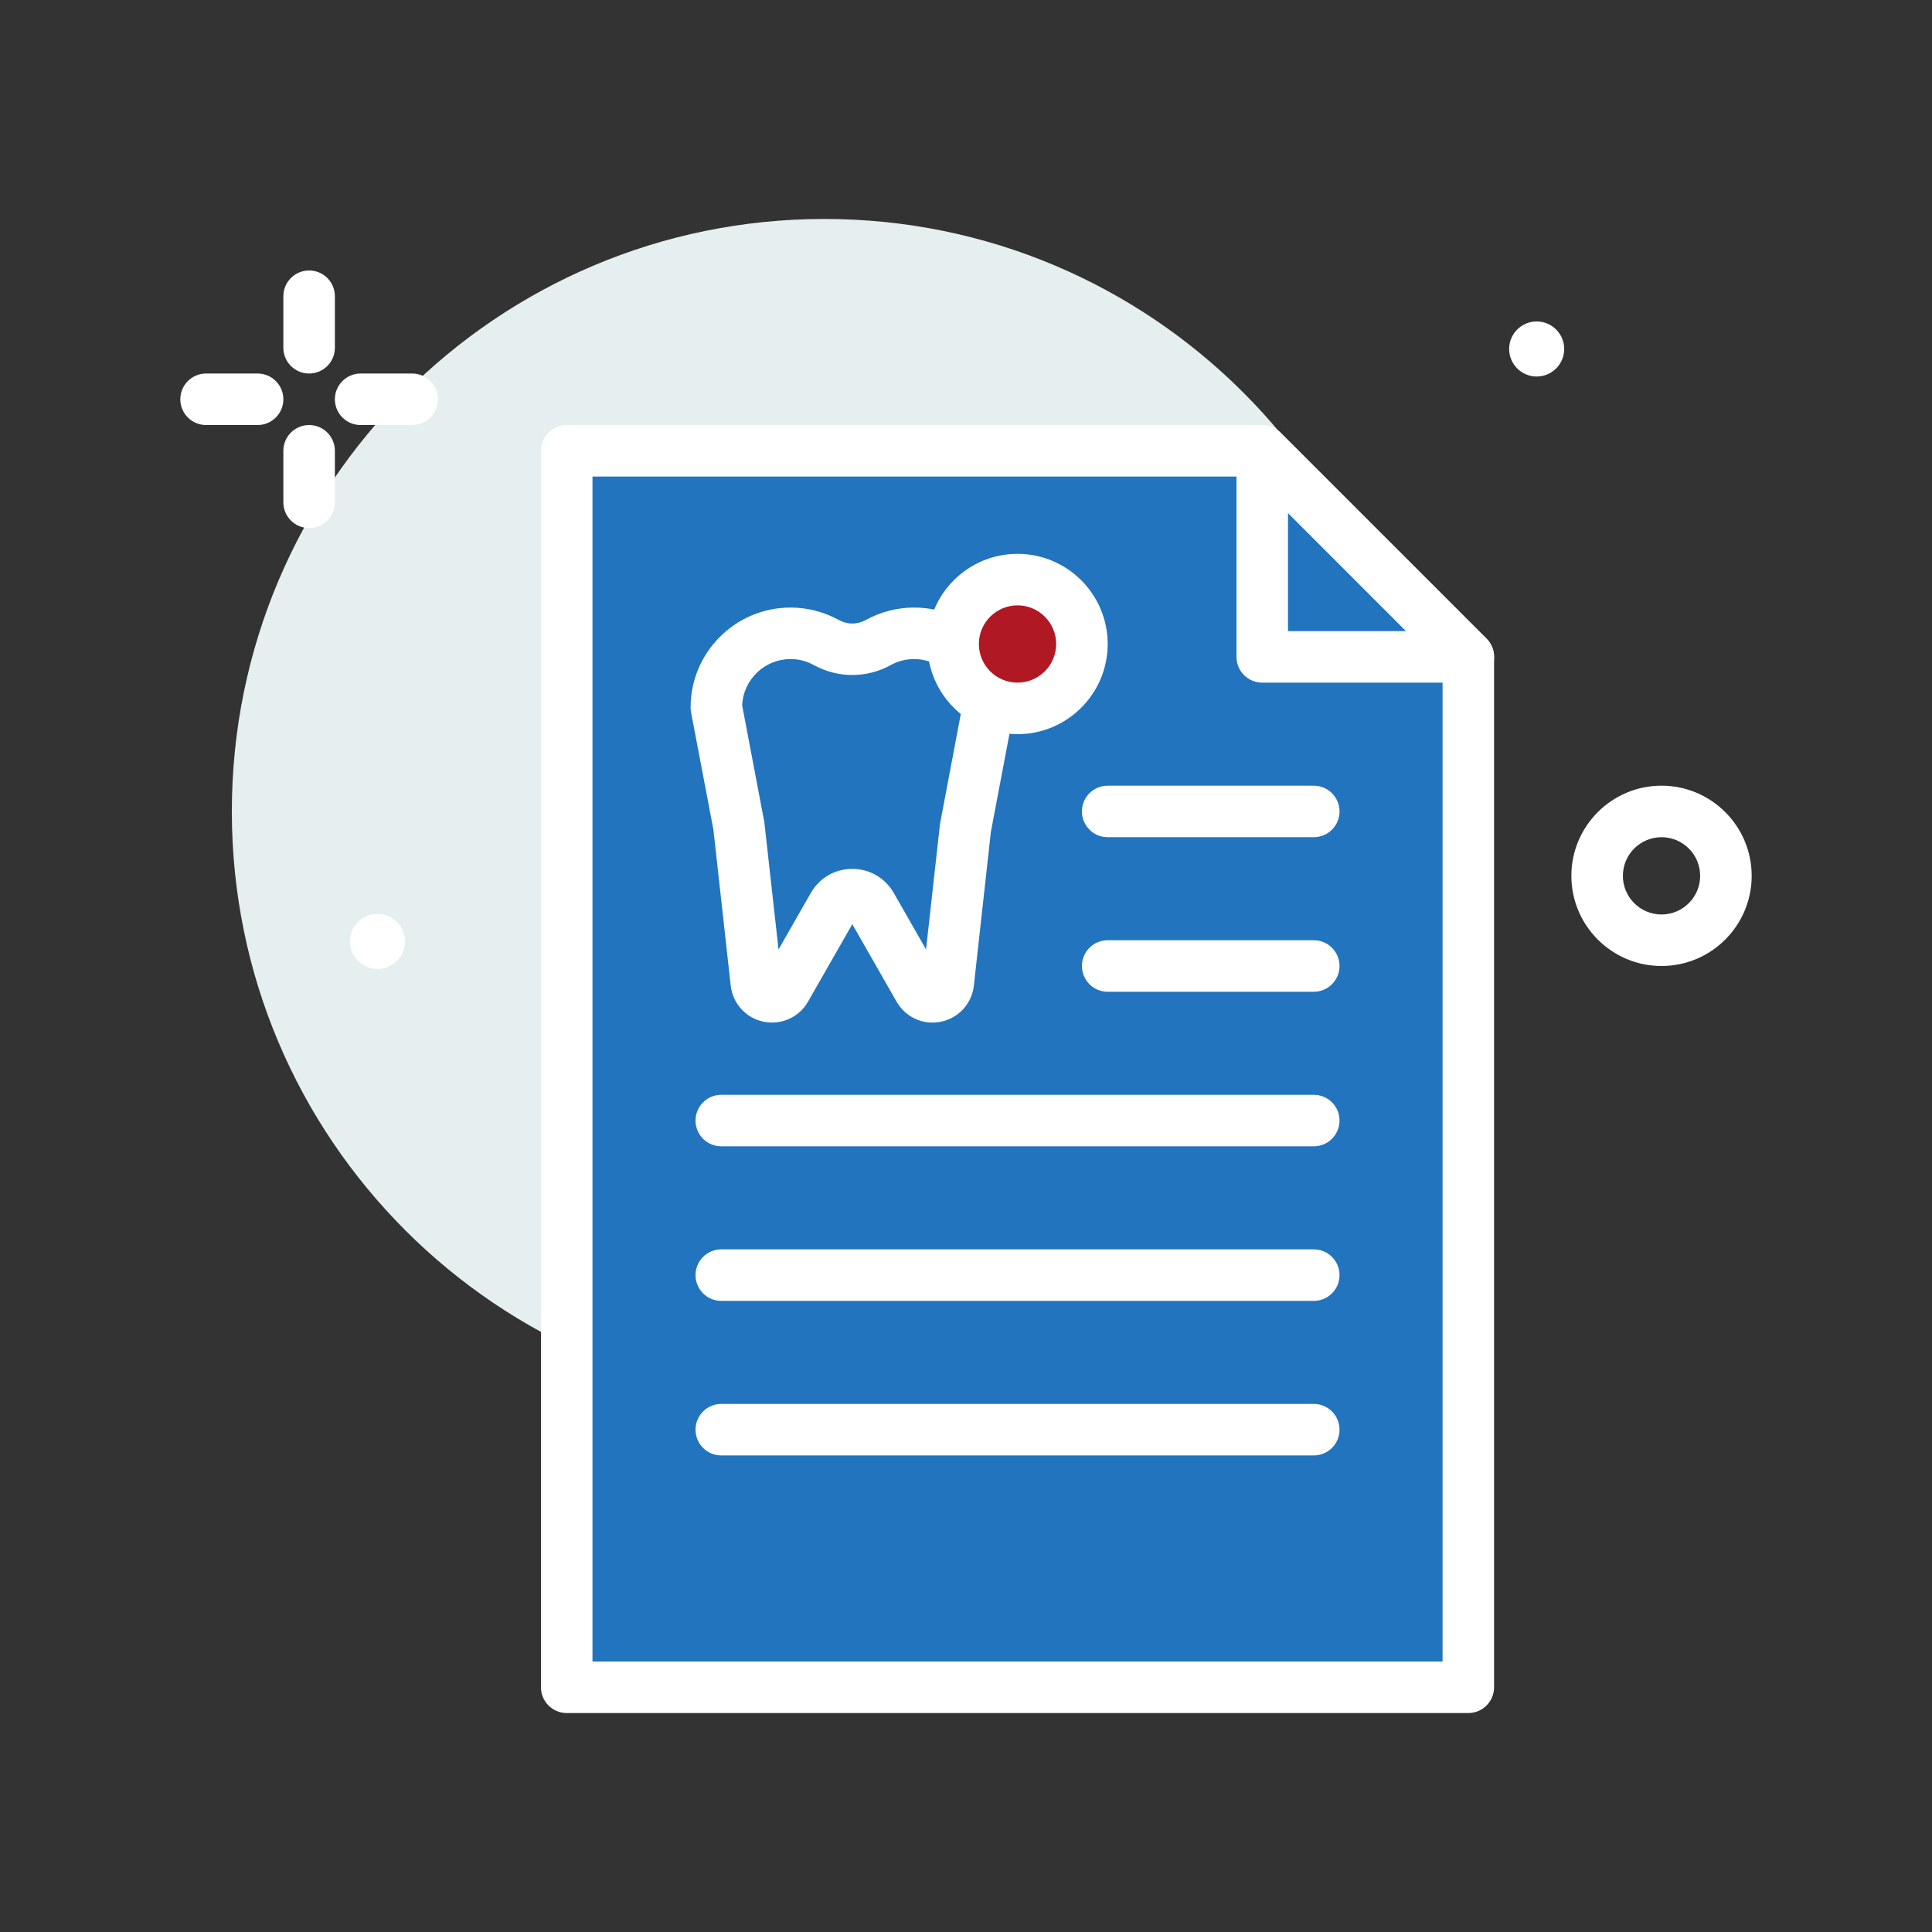
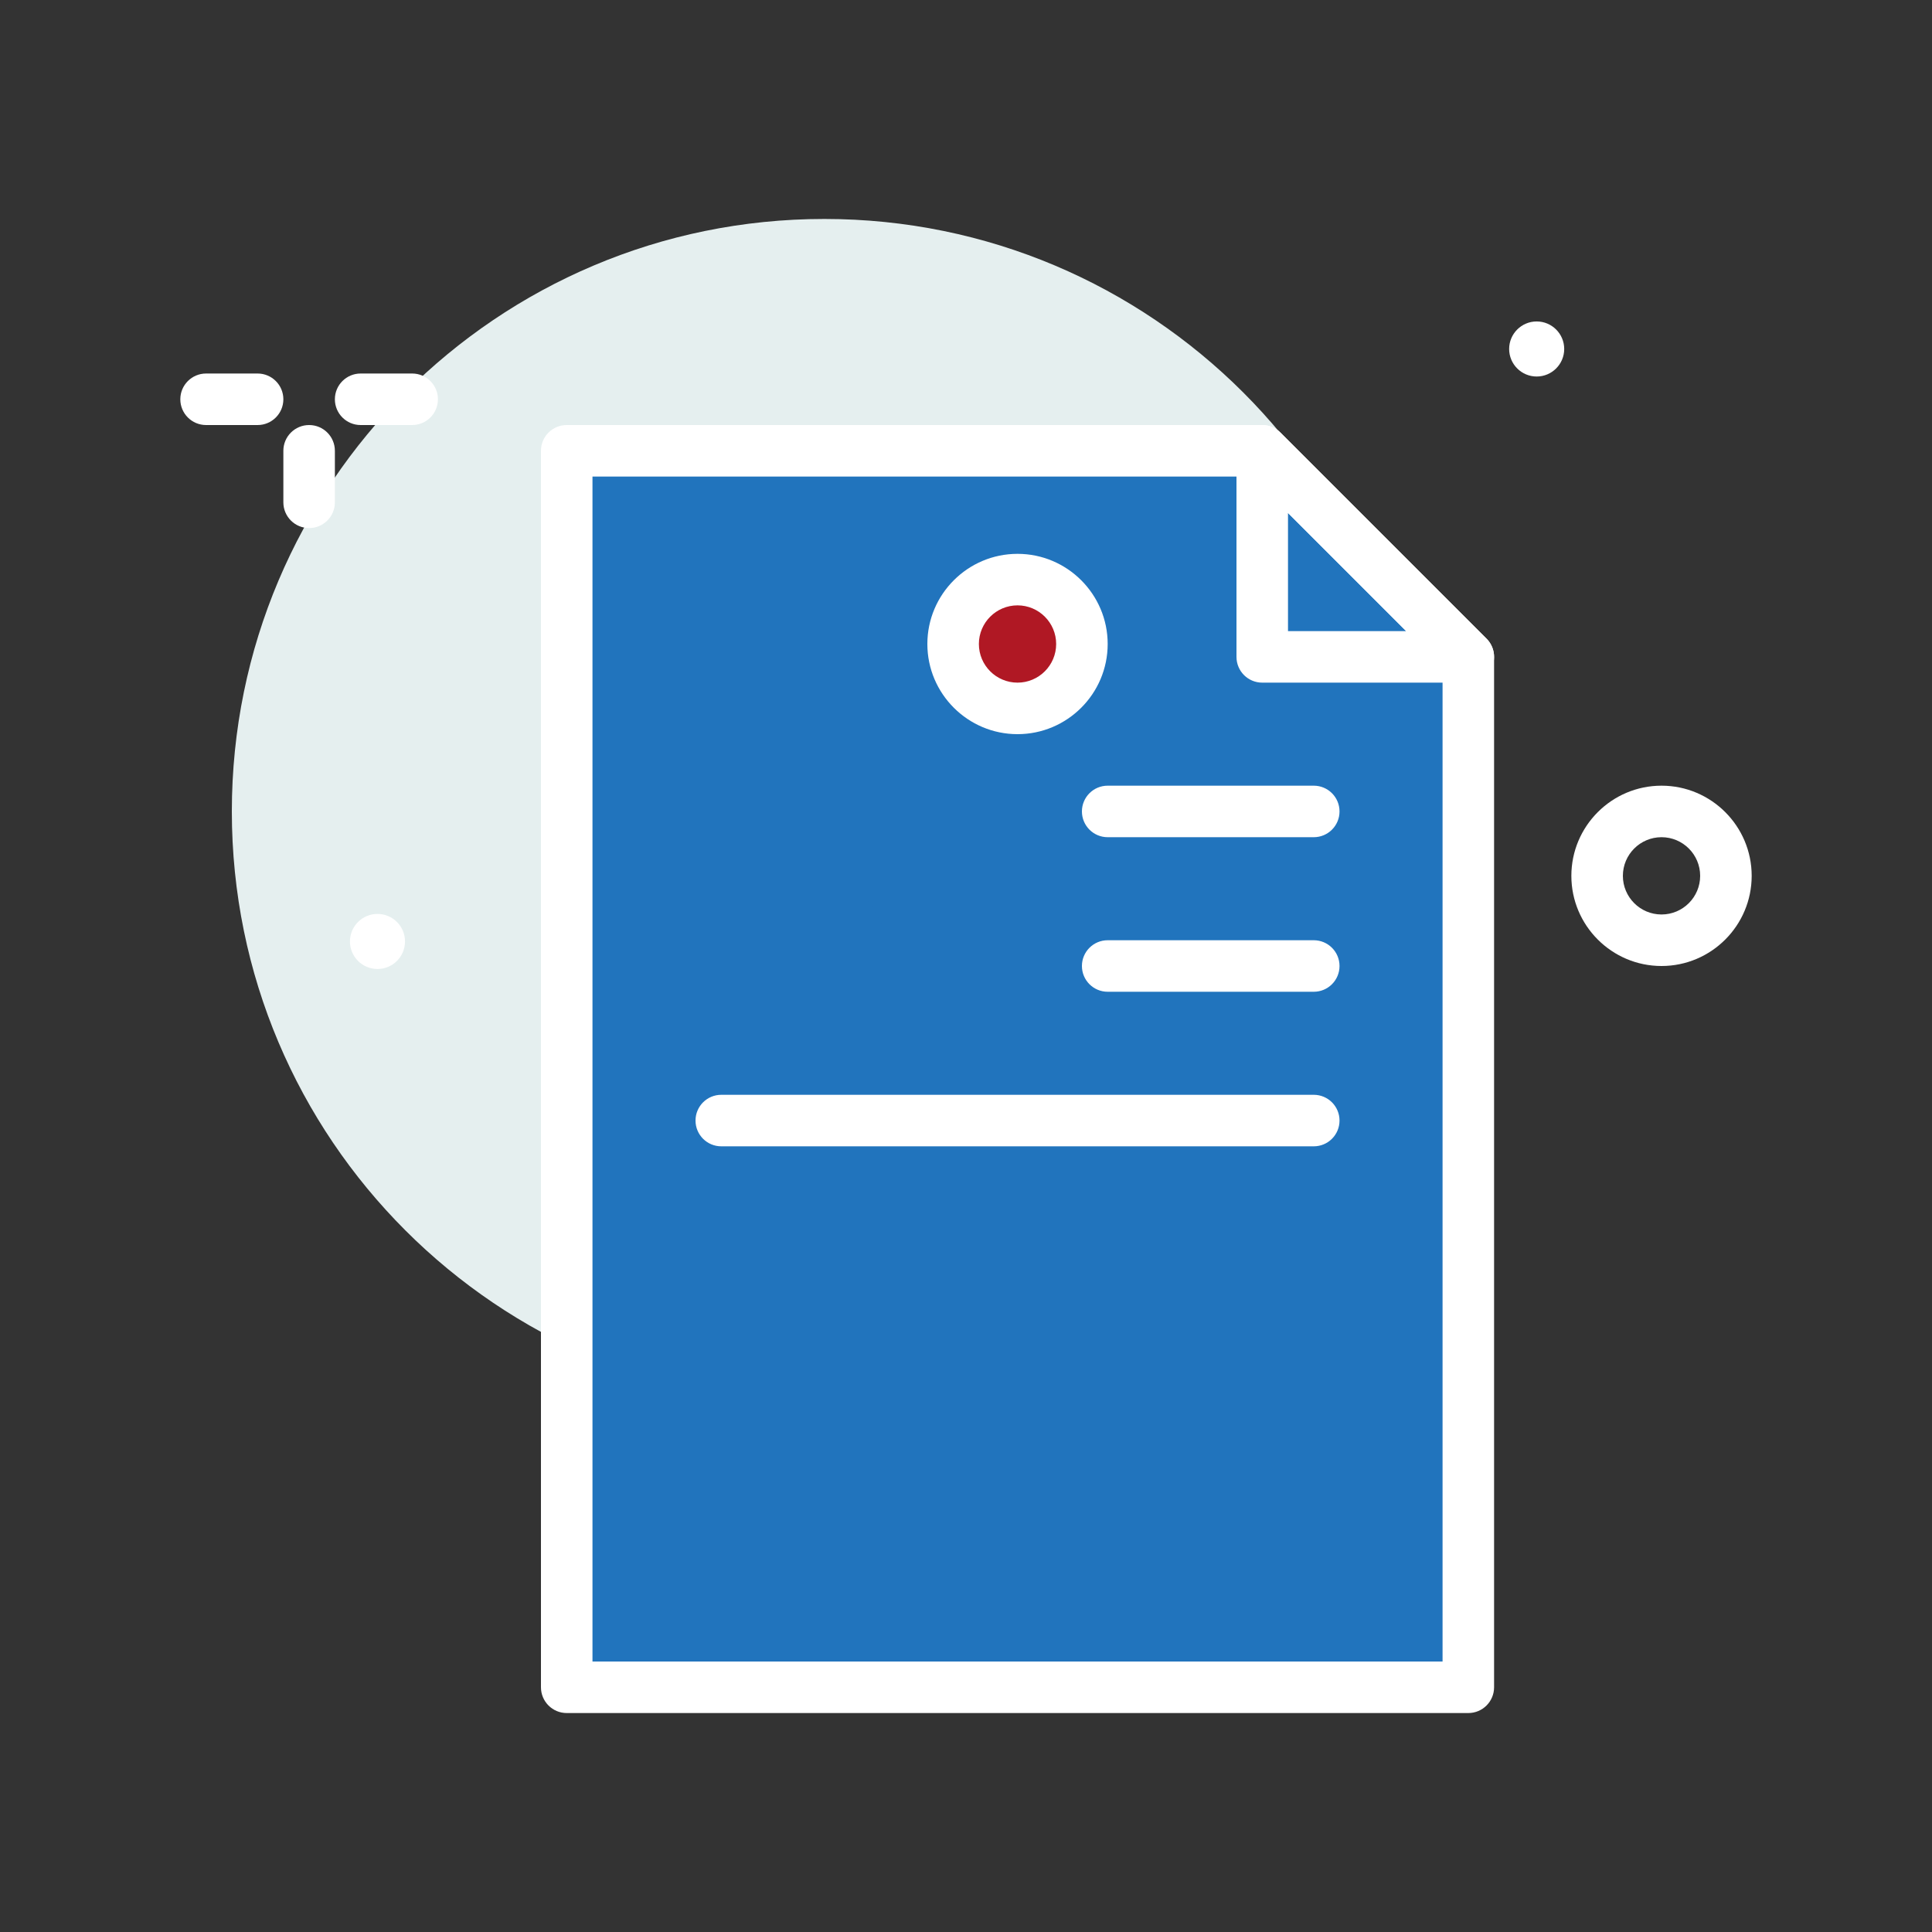
<svg xmlns="http://www.w3.org/2000/svg" width="60" height="60" viewBox="0 0 60 60" fill="none">
  <rect x="0" y="0" width="60" height="60" fill="#333333" stroke="none" />
  <path d="M25.6 43.6C35.762 43.6 44 35.362 44 25.2C44 15.038 35.762 6.8 25.6 6.8C15.438 6.8 7.2 15.038 7.2 25.2C7.2 35.362 15.438 43.6 25.6 43.6Z" fill="#E5EFEF" />
  <path d="M39.2 14H17.6V52.4H45.6V20.4L39.2 14Z" fill="#2174BD" />
  <path d="M45.6 53.2H17.6C17.158 53.2 16.8 52.842 16.8 52.4V14C16.8 13.558 17.158 13.2 17.6 13.2H39.2C39.412 13.2 39.616 13.284 39.766 13.434L46.166 19.834C46.316 19.984 46.4 20.188 46.4 20.4V52.4C46.4 52.842 46.042 53.2 45.6 53.2ZM18.4 51.6H44.8V20.731L38.869 14.8H18.4V51.6Z" fill="white" />
  <path d="M11.723 30.093C12.195 30.093 12.578 29.71 12.578 29.238C12.578 28.765 12.195 28.383 11.723 28.383C11.251 28.383 10.868 28.765 10.868 29.238C10.868 29.71 11.251 30.093 11.723 30.093Z" fill="white" />
-   <path d="M9.6 11.6C9.158 11.6 8.8 11.242 8.8 10.8V9.2C8.8 8.758 9.158 8.4 9.6 8.4C10.042 8.4 10.4 8.758 10.4 9.2V10.8C10.4 11.242 10.042 11.6 9.6 11.6Z" fill="white" />
  <path d="M9.6 16.4C9.158 16.4 8.8 16.042 8.8 15.6V14C8.8 13.558 9.158 13.2 9.6 13.2C10.042 13.2 10.4 13.558 10.4 14V15.6C10.4 16.042 10.042 16.4 9.6 16.4Z" fill="white" />
  <path d="M8 13.2H6.4C5.958 13.2 5.6 12.842 5.6 12.4C5.6 11.958 5.958 11.6 6.4 11.6H8C8.442 11.6 8.8 11.958 8.8 12.4C8.8 12.842 8.442 13.2 8 13.2Z" fill="white" />
  <path d="M12.8 13.2H11.2C10.758 13.2 10.4 12.842 10.4 12.4C10.4 11.958 10.758 11.6 11.2 11.6H12.8C13.242 11.6 13.6 11.958 13.6 12.4C13.6 12.842 13.242 13.2 12.8 13.2Z" fill="white" />
  <path d="M51.6 30C50.056 30 48.8 28.744 48.8 27.2C48.8 25.656 50.056 24.4 51.6 24.4C53.144 24.4 54.4 25.656 54.4 27.2C54.4 28.744 53.144 30 51.6 30ZM51.6 26C50.938 26 50.4 26.538 50.4 27.2C50.4 27.862 50.938 28.4 51.6 28.4C52.262 28.4 52.8 27.862 52.8 27.2C52.8 26.538 52.262 26 51.6 26Z" fill="white" />
  <path d="M47.723 11.693C48.195 11.693 48.578 11.31 48.578 10.838C48.578 10.366 48.195 9.983 47.723 9.983C47.251 9.983 46.868 10.366 46.868 10.838C46.868 11.31 47.251 11.693 47.723 11.693Z" fill="white" />
  <path d="M45.6 21.2H39.2C38.758 21.2 38.4 20.842 38.4 20.4V14C38.4 13.677 38.595 13.385 38.894 13.261C39.193 13.136 39.536 13.205 39.766 13.435L46.166 19.835C46.395 20.064 46.463 20.407 46.339 20.706C46.215 21.005 45.923 21.2 45.6 21.2ZM40 19.6H43.669L40 15.931V19.6Z" fill="white" />
  <path d="M22.247 21.971C22.247 20.7 23.278 19.669 24.55 19.669C24.951 19.669 25.327 19.771 25.655 19.952C26.17 20.235 26.767 20.235 27.282 19.952C27.61 19.771 27.987 19.669 28.388 19.669C29.66 19.669 30.691 20.7 30.691 21.971L29.987 25.681L29.449 30.522C29.397 30.992 28.773 31.122 28.538 30.71L27.064 28.13C26.801 27.669 26.137 27.669 25.874 28.13L24.399 30.71C24.164 31.122 23.541 30.992 23.489 30.522L22.951 25.681L22.247 21.971Z" fill="#2174BD" />
-   <path d="M23.977 31.757C23.889 31.757 23.801 31.748 23.713 31.73C23.165 31.616 22.755 31.166 22.693 30.61L22.156 25.77L21.461 22.12C21.451 22.071 21.447 22.021 21.447 21.971C21.447 20.26 22.839 18.868 24.55 18.868C25.071 18.868 25.586 19 26.041 19.25C26.317 19.402 26.621 19.402 26.897 19.25C27.35 19 27.866 18.868 28.388 18.868C30.099 18.868 31.491 20.26 31.491 21.971C31.491 22.021 31.486 22.071 31.477 22.12L30.773 25.831L30.244 30.61C30.182 31.166 29.773 31.616 29.225 31.73C28.674 31.846 28.122 31.593 27.844 31.108L26.469 28.701L25.094 31.107C24.861 31.515 24.432 31.757 23.977 31.757ZM23.048 21.904L23.737 25.532L24.178 29.486L25.18 27.733C25.447 27.264 25.929 26.984 26.469 26.984C27.008 26.984 27.49 27.264 27.758 27.733L28.759 29.485L29.192 25.593L29.889 21.904C29.854 21.107 29.194 20.468 28.388 20.468C28.132 20.468 27.89 20.53 27.669 20.652C26.916 21.066 26.02 21.066 25.269 20.652C25.047 20.53 24.805 20.468 24.55 20.468C23.744 20.468 23.084 21.106 23.048 21.904Z" fill="white" />
  <path d="M31.6 22C32.705 22 33.6 21.105 33.6 20C33.6 18.895 32.705 18 31.6 18C30.495 18 29.6 18.895 29.6 20C29.6 21.105 30.495 22 31.6 22Z" fill="#B01824" />
  <path d="M31.6 22.8C30.056 22.8 28.8 21.544 28.8 20C28.8 18.456 30.056 17.2 31.6 17.2C33.144 17.2 34.4 18.456 34.4 20C34.4 21.544 33.144 22.8 31.6 22.8ZM31.6 18.8C30.938 18.8 30.4 19.338 30.4 20C30.4 20.662 30.938 21.2 31.6 21.2C32.262 21.2 32.8 20.662 32.8 20C32.8 19.338 32.262 18.8 31.6 18.8Z" fill="white" />
  <path d="M40.8 26H34.4C33.958 26 33.6 25.642 33.6 25.2C33.6 24.758 33.958 24.4 34.4 24.4H40.8C41.242 24.4 41.6 24.758 41.6 25.2C41.6 25.642 41.242 26 40.8 26Z" fill="white" />
  <path d="M40.8 30.8H34.4C33.958 30.8 33.6 30.442 33.6 30C33.6 29.558 33.958 29.2 34.4 29.2H40.8C41.242 29.2 41.6 29.558 41.6 30C41.6 30.442 41.242 30.8 40.8 30.8Z" fill="white" />
-   <path d="M40.8 35.6H22.4C21.958 35.6 21.6 35.242 21.6 34.8C21.6 34.358 21.958 34 22.4 34H40.8C41.242 34 41.6 34.358 41.6 34.8C41.6 35.242 41.242 35.6 40.8 35.6Z" fill="white" />
-   <path d="M40.8 40.4H22.4C21.958 40.4 21.6 40.042 21.6 39.6C21.6 39.158 21.958 38.8 22.4 38.8H40.8C41.242 38.8 41.6 39.158 41.6 39.6C41.6 40.042 41.242 40.4 40.8 40.4Z" fill="white" />
-   <path d="M40.8 45.2H22.4C21.958 45.2 21.6 44.842 21.6 44.4C21.6 43.958 21.958 43.6 22.4 43.6H40.8C41.242 43.6 41.6 43.958 41.6 44.4C41.6 44.842 41.242 45.2 40.8 45.2Z" fill="white" />
+   <path d="M40.8 35.6H22.4C21.958 35.6 21.6 35.242 21.6 34.8C21.6 34.358 21.958 34 22.4 34H40.8C41.242 34 41.6 34.358 41.6 34.8C41.6 35.242 41.242 35.6 40.8 35.6" fill="white" />
</svg>